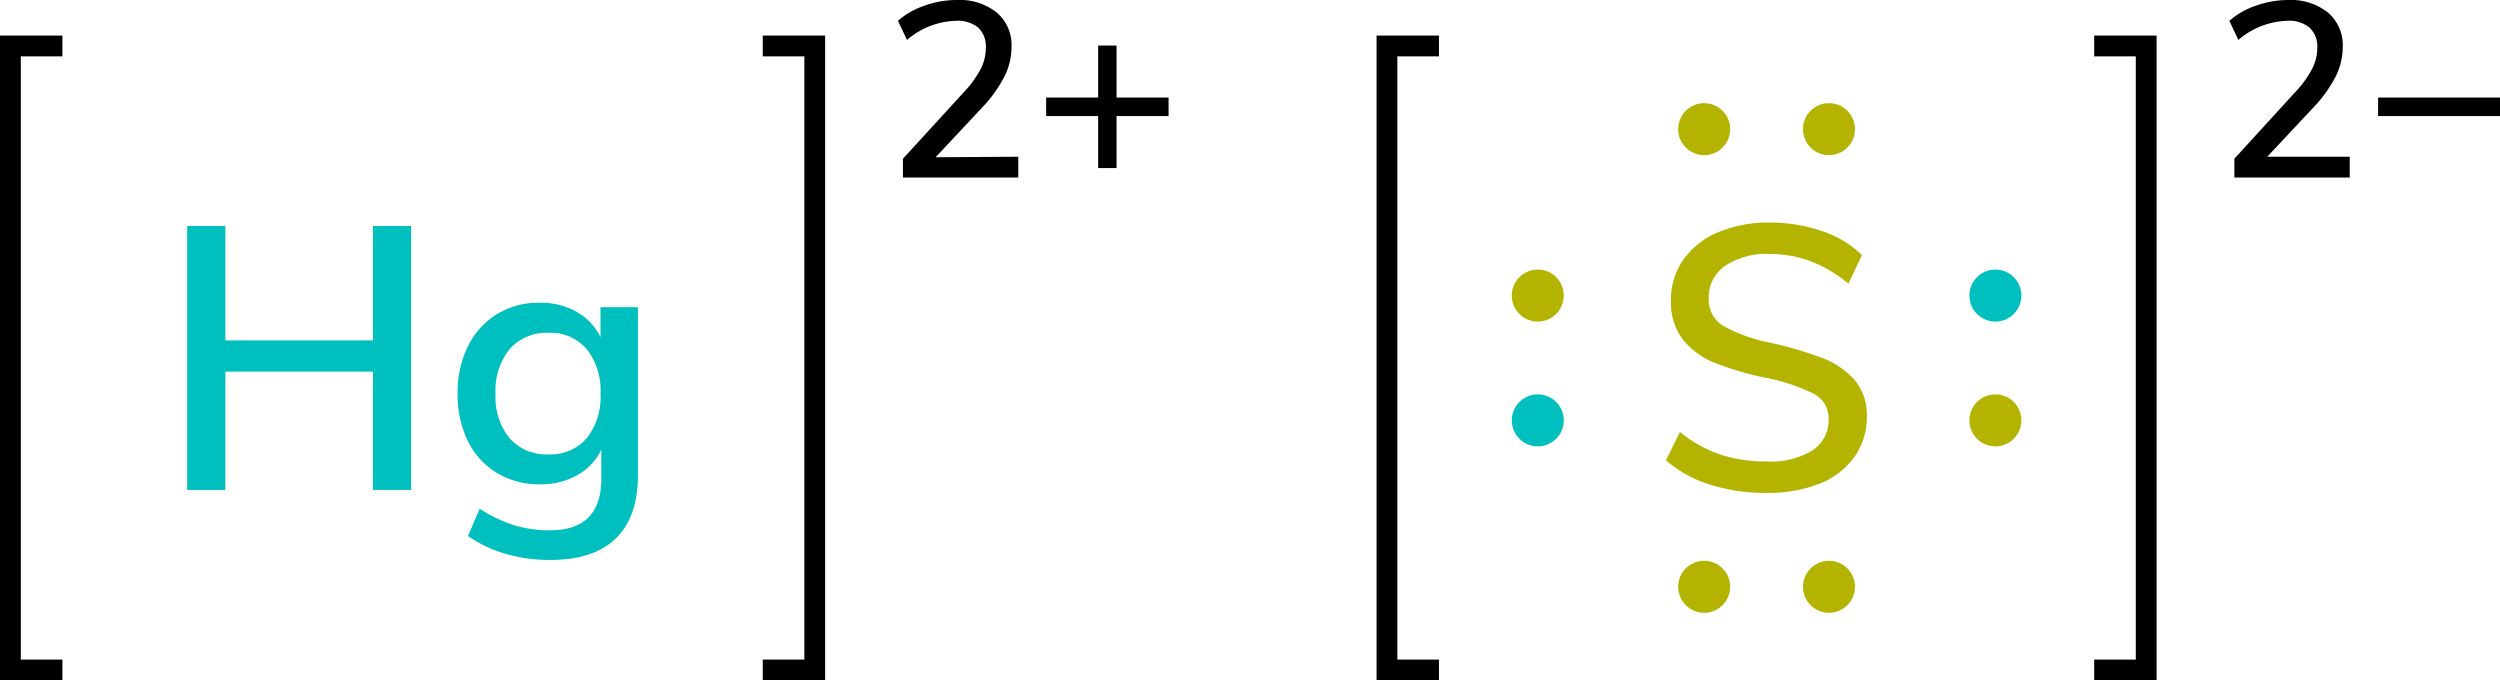
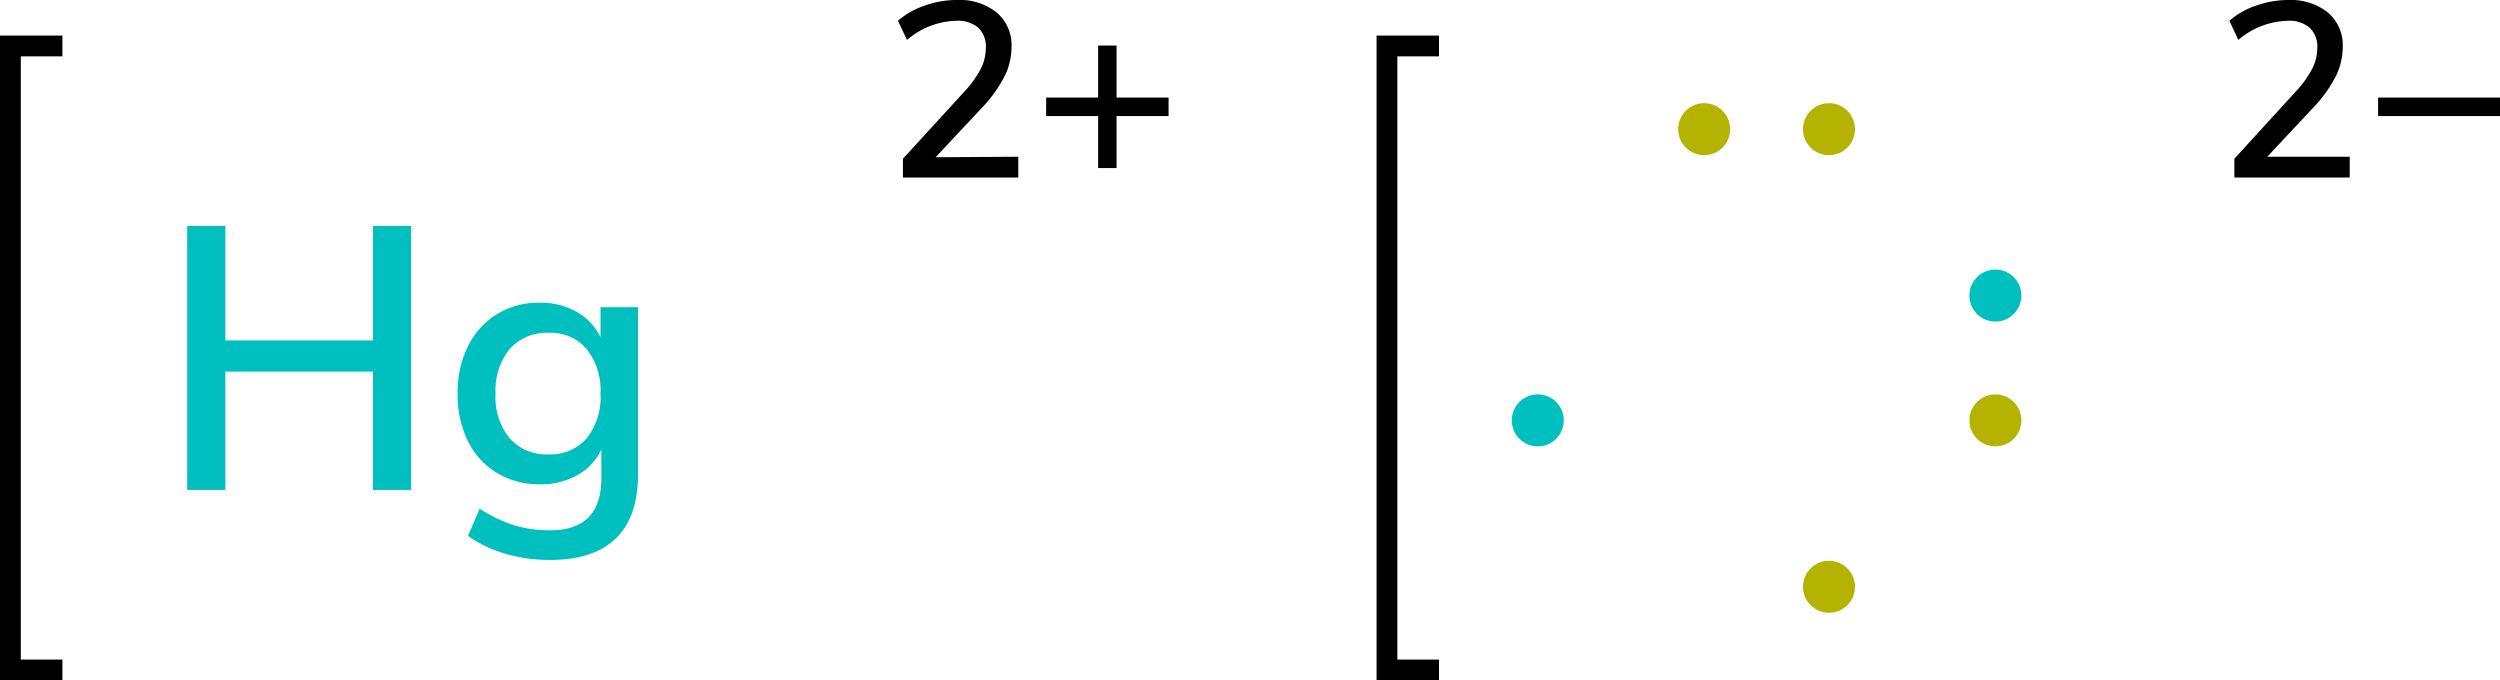
<svg xmlns="http://www.w3.org/2000/svg" width="240.38" height="65.42" viewBox="0 0 240.38 65.42">
  <defs>
    <style>.cls-1{fill:#00bfbf;}.cls-2{fill:#b3b300;}.cls-3{fill:none;stroke:#000;stroke-linecap:square;stroke-miterlimit:10;stroke-width:2px;}</style>
  </defs>
  <title>Colored Lewis structure of mercury II sulfide</title>
  <g id="レイヤー_2" data-name="レイヤー 2">
    <g id="レイヤー_1-2" data-name="レイヤー 1">
      <circle class="cls-1" cx="147.86" cy="40.42" r="2.5" />
-       <circle class="cls-2" cx="147.86" cy="28.42" r="2.5" />
      <circle class="cls-2" cx="191.86" cy="40.42" r="2.5" />
      <circle class="cls-1" cx="191.86" cy="28.42" r="2.5" />
      <circle class="cls-2" cx="175.86" cy="56.42" r="2.5" />
-       <circle class="cls-2" cx="163.86" cy="56.42" r="2.5" />
      <circle class="cls-2" cx="175.86" cy="12.42" r="2.5" />
      <circle class="cls-2" cx="163.86" cy="12.42" r="2.5" />
      <polyline class="cls-3" points="137.36 64.42 133.36 64.42 133.36 4.42 137.36 4.42" />
-       <polyline class="cls-3" points="202.36 64.42 206.36 64.42 206.36 4.42 202.36 4.42" />
      <path d="M225.93,15.07v2H214.84V15.26l5.83-6.38a10.1,10.1,0,0,0,1.63-2.23,4.39,4.39,0,0,0,.51-2,2.5,2.5,0,0,0-.75-2A3.06,3.06,0,0,0,219.93,2a7.56,7.56,0,0,0-4.71,1.84L214.36,2A7.42,7.42,0,0,1,216.9.55,9.34,9.34,0,0,1,220,0a5.74,5.74,0,0,1,3.84,1.21,4.11,4.11,0,0,1,1.42,3.28,6.4,6.4,0,0,1-.64,2.78,12.64,12.64,0,0,1-2.12,3L218,15.07Z" />
      <path d="M240.38,9.38v1.78H228.66V9.38Z" />
-       <path class="cls-2" d="M164.42,46.6a11.92,11.92,0,0,1-4.23-2.34l1.34-2.73a12.3,12.3,0,0,0,3.87,2.17,13.92,13.92,0,0,0,4.48.67,7.7,7.7,0,0,0,4.39-1.06,3.44,3.44,0,0,0,1.55-3,2.65,2.65,0,0,0-1.44-2.46,18.33,18.33,0,0,0-4.61-1.53,28.63,28.63,0,0,1-5-1.48,7.33,7.33,0,0,1-3-2.25,5.76,5.76,0,0,1-1.1-3.62A6.72,6.72,0,0,1,161.83,25a7.74,7.74,0,0,1,3.33-2.65,12.4,12.4,0,0,1,5-.95,15.36,15.36,0,0,1,5,.81,9.94,9.94,0,0,1,3.87,2.32l-1.3,2.74a13.14,13.14,0,0,0-3.62-2.15,11.19,11.19,0,0,0-3.94-.7,7.17,7.17,0,0,0-4.3,1.14,3.67,3.67,0,0,0-1.57,3.15,2.92,2.92,0,0,0,1.37,2.61,15.16,15.16,0,0,0,4.39,1.6,36.55,36.55,0,0,1,5.13,1.49,7.94,7.94,0,0,1,3.14,2.13,5.22,5.22,0,0,1,1.17,3.51,6.59,6.59,0,0,1-1.17,3.85A7.49,7.49,0,0,1,175,46.49a13.54,13.54,0,0,1-5.17.9A17.61,17.61,0,0,1,164.42,46.6Z" />
      <path d="M97.91,15.07v2H86.82V15.26l5.84-6.38a10.43,10.43,0,0,0,1.63-2.23,4.51,4.51,0,0,0,.5-2,2.53,2.53,0,0,0-.74-2A3.09,3.09,0,0,0,91.91,2a7.53,7.53,0,0,0-4.7,1.84L86.34,2A7.47,7.47,0,0,1,88.89.55,9,9,0,0,1,92,0a5.68,5.68,0,0,1,3.84,1.21,4.08,4.08,0,0,1,1.42,3.28,6.26,6.26,0,0,1-.64,2.78,12.64,12.64,0,0,1-2.12,3l-4.54,4.85Z" />
      <path d="M112.36,9.38v1.78h-5v5h-1.77v-5h-5V9.38h5v-5h1.77v5Z" />
-       <polyline class="cls-3" points="74.34 64.42 78.34 64.42 78.34 4.42 74.34 4.42" />
      <polyline class="cls-3" points="5 64.42 1 64.42 1 4.42 5 4.42" />
      <path class="cls-1" d="M35.86,21.73h3.67V47.11H35.86V35.73H21.67V47.11H18V21.73h3.67v11H35.86Z" />
      <path class="cls-1" d="M61.34,29.54V45.7q0,4-2.14,6.09c-1.43,1.36-3.53,2.05-6.32,2.05a15.15,15.15,0,0,1-4.3-.6A12,12,0,0,1,45,51.53l1.12-2.62a13.61,13.61,0,0,0,3.33,1.6,11.92,11.92,0,0,0,3.44.48c3.29,0,4.93-1.66,4.93-5V43.22a5.47,5.47,0,0,1-2.3,2.46,7.17,7.17,0,0,1-3.6.89,7.83,7.83,0,0,1-4.11-1.08A7.26,7.26,0,0,1,45,42.43a10.12,10.12,0,0,1-1-4.58,10,10,0,0,1,1-4.57,7.57,7.57,0,0,1,2.79-3.08,7.65,7.65,0,0,1,4.09-1.09,7,7,0,0,1,3.54.86,5.61,5.61,0,0,1,2.32,2.45V29.54Zm-4.93,12.6a6.35,6.35,0,0,0,1.33-4.29,6.38,6.38,0,0,0-1.31-4.26A4.55,4.55,0,0,0,52.74,32,4.71,4.71,0,0,0,49,33.57a6.29,6.29,0,0,0-1.35,4.28A6.26,6.26,0,0,0,49,42.14a4.71,4.71,0,0,0,3.71,1.55A4.59,4.59,0,0,0,56.41,42.14Z" />
    </g>
  </g>
</svg>